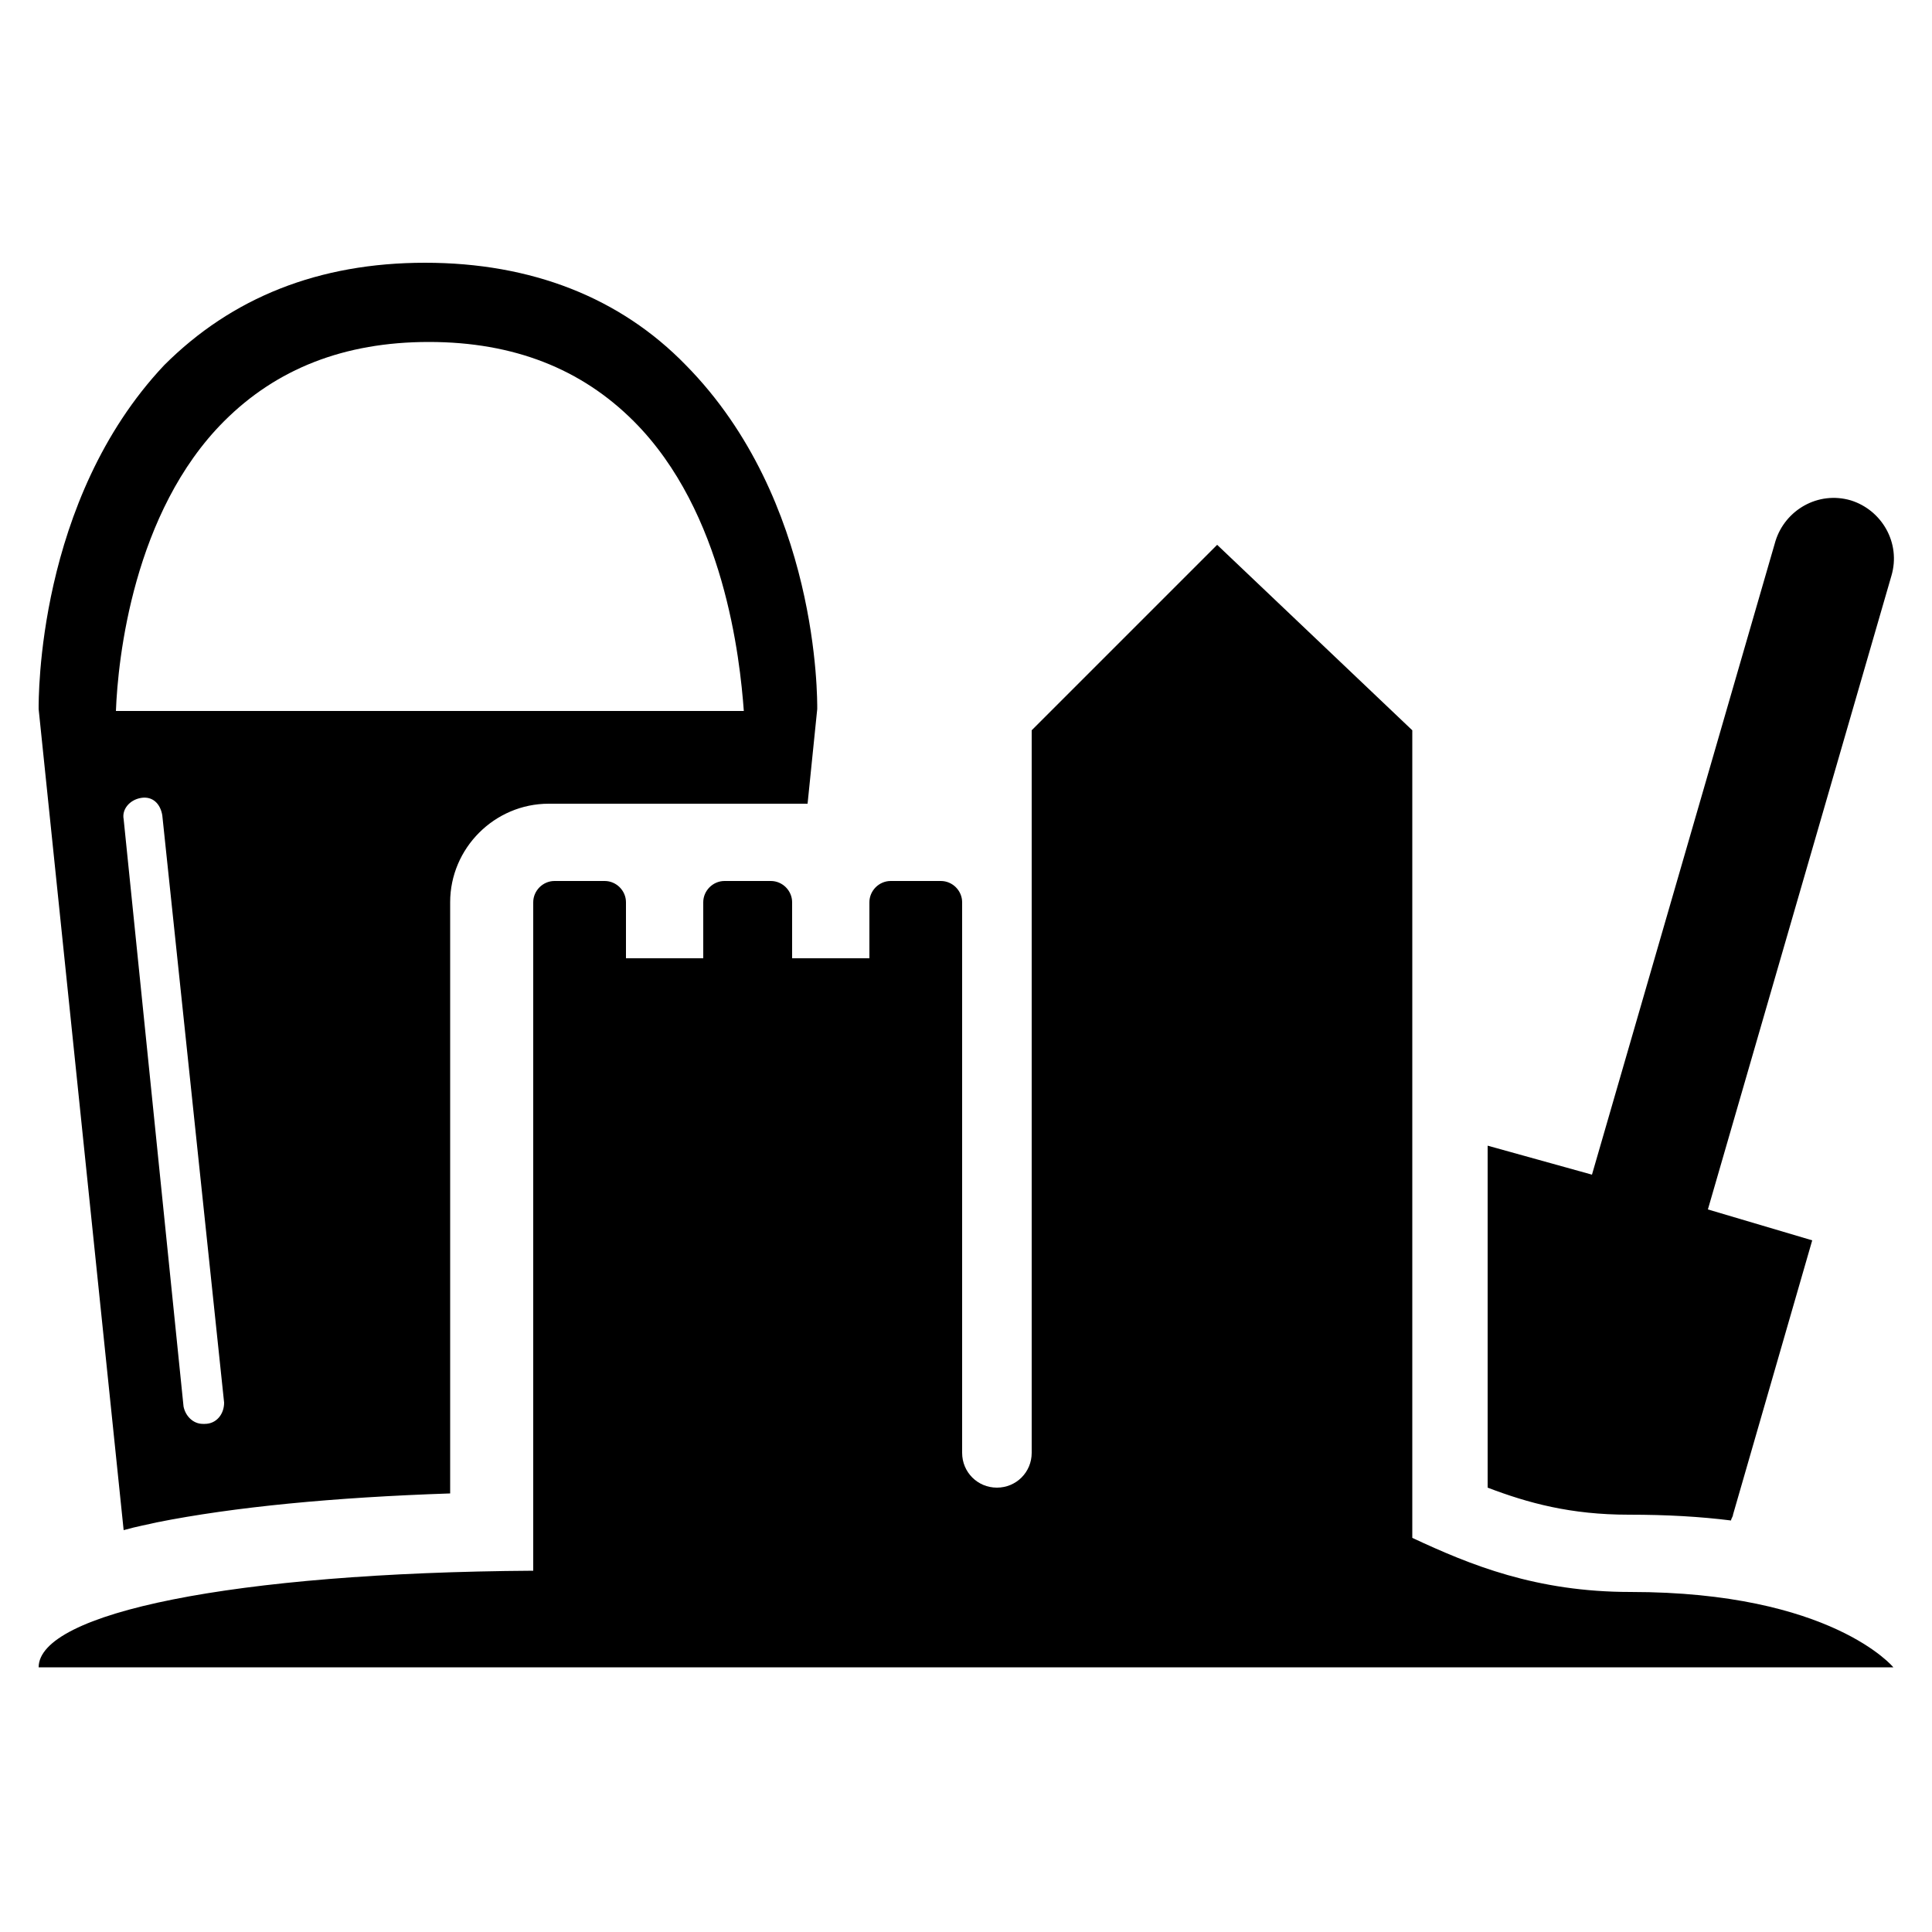
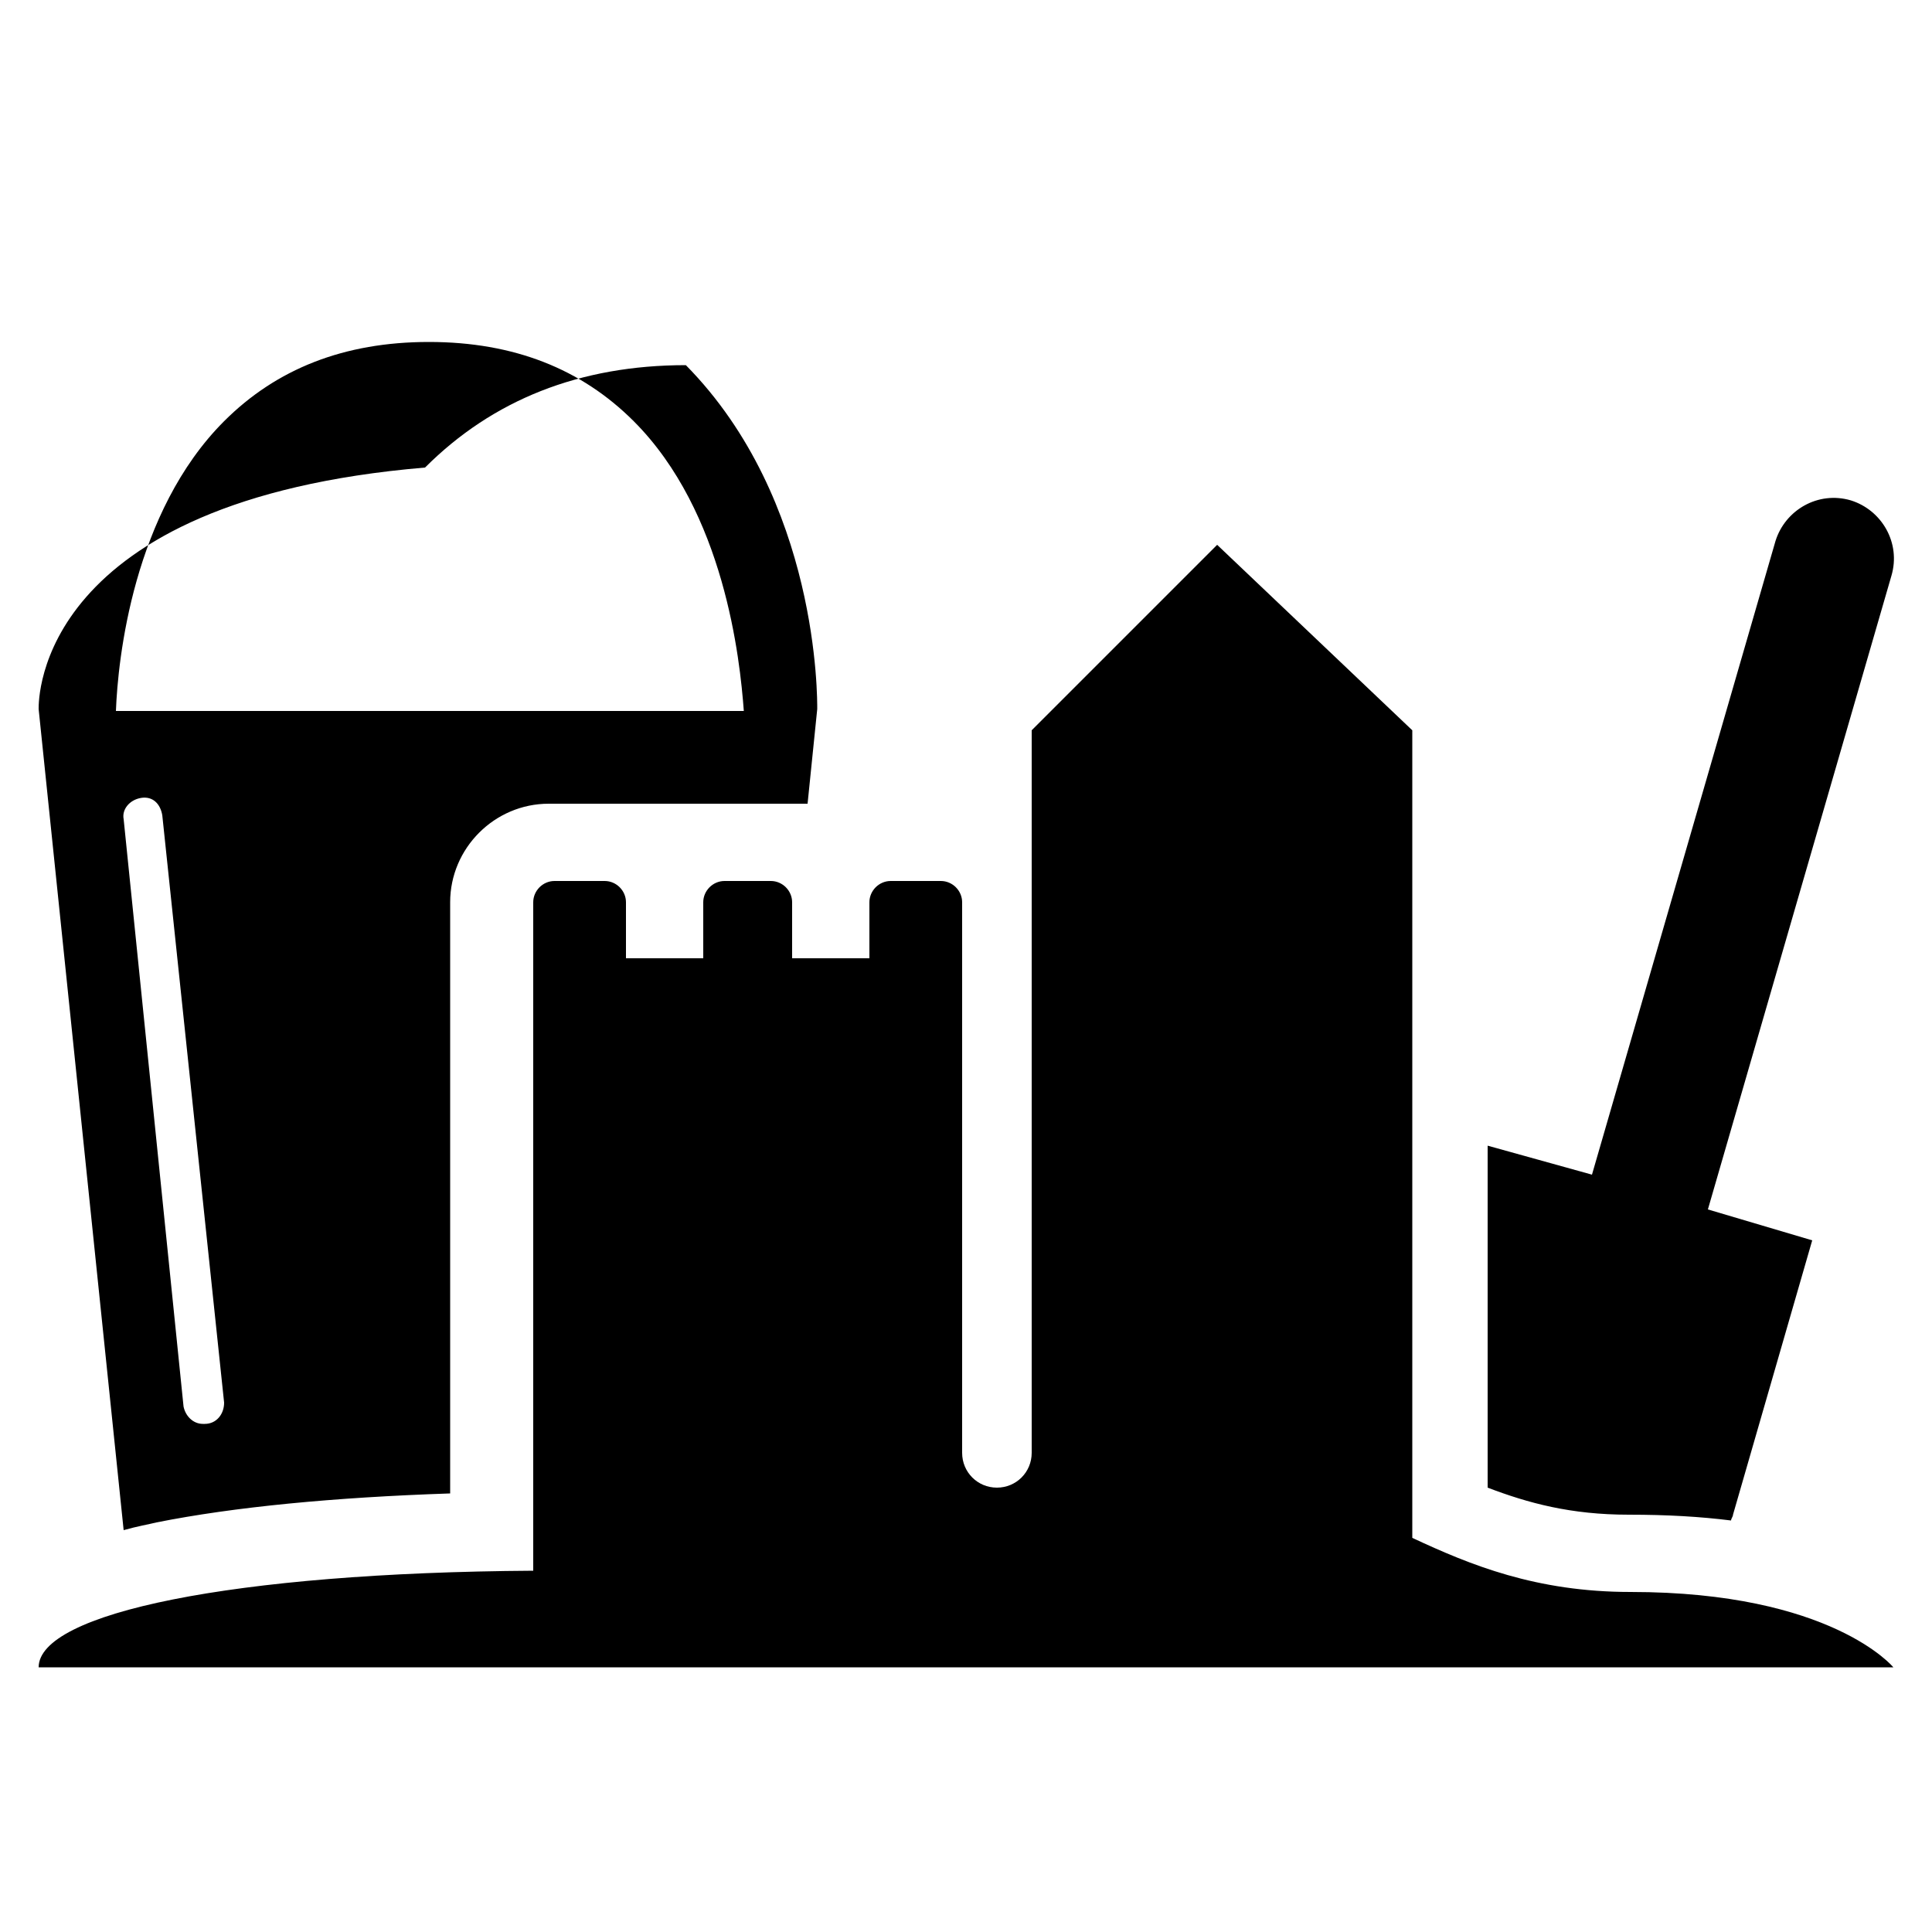
<svg xmlns="http://www.w3.org/2000/svg" fill="#000000" height="800px" width="800px" version="1.1" id="Layer_1" viewBox="0 0 100 100" enable-background="new 0 0 100 100" xml:space="preserve">
-   <path d="M6.4,79.2c0.7-0.2,1.3-0.3,1.7-0.4c4-0.8,9.2-1.3,15.2-1.5V46.7c0-2.8,2.3-5.1,5.1-5.1h13.4l0.5-4.9  c0-0.5,0.1-10.8-6.8-17.8c-3.4-3.5-8-5.3-13.5-5.3c-5.5,0-10,1.8-13.5,5.3C1.9,25.9,2,36.2,2,36.7L6.4,79.2z M10.6,73.7  c0,0-0.1,0-0.1,0c-0.5,0-0.9-0.4-1-0.9L6.4,42.4c-0.1-0.5,0.3-1,0.9-1.1c0.6-0.1,1,0.3,1.1,0.9l3.2,30.4  C11.6,73.2,11.2,73.7,10.6,73.7z M11.6,21.8c2.7-2.7,6.2-4.1,10.6-4.1c4.4,0,7.9,1.4,10.6,4.1c4.7,4.7,5.5,12.3,5.7,15H6  C6.1,34.1,6.9,26.5,11.6,21.8z M89.6,78.7c0-0.1,0.1-0.2,0.1-0.3l4.1-14.2l-5.4-1.6l9.5-32.8c0.5-1.7-0.5-3.4-2.1-3.9  c-1.7-0.5-3.4,0.5-3.9,2.1l-9.5,32.8l-5.4-1.5V77c2.1,0.8,4.3,1.4,7.3,1.4C86.3,78.4,88,78.5,89.6,78.7z M84.4,82.4  c-4.9,0-8.3-1.4-11.3-2.8V37.8l-10.1-9.6l-9.6,9.6v37.4c0,1-0.8,1.8-1.8,1.8s-1.8-0.8-1.8-1.8V46.7c0-0.6-0.5-1.1-1.1-1.1h-2.6  c-0.6,0-1.1,0.5-1.1,1.1v2.9h-4v-2.9c0-0.6-0.5-1.1-1.1-1.1h-2.4c-0.6,0-1.1,0.5-1.1,1.1v2.9h-4v-2.9c0-0.6-0.5-1.1-1.1-1.1h-2.6  c-0.6,0-1.1,0.5-1.1,1.1v34.6C12,81.4,2,83.5,2,86.3h96C98,86.3,94.8,82.4,84.4,82.4z" />
+   <path d="M6.4,79.2c0.7-0.2,1.3-0.3,1.7-0.4c4-0.8,9.2-1.3,15.2-1.5V46.7c0-2.8,2.3-5.1,5.1-5.1h13.4l0.5-4.9  c0-0.5,0.1-10.8-6.8-17.8c-5.5,0-10,1.8-13.5,5.3C1.9,25.9,2,36.2,2,36.7L6.4,79.2z M10.6,73.7  c0,0-0.1,0-0.1,0c-0.5,0-0.9-0.4-1-0.9L6.4,42.4c-0.1-0.5,0.3-1,0.9-1.1c0.6-0.1,1,0.3,1.1,0.9l3.2,30.4  C11.6,73.2,11.2,73.7,10.6,73.7z M11.6,21.8c2.7-2.7,6.2-4.1,10.6-4.1c4.4,0,7.9,1.4,10.6,4.1c4.7,4.7,5.5,12.3,5.7,15H6  C6.1,34.1,6.9,26.5,11.6,21.8z M89.6,78.7c0-0.1,0.1-0.2,0.1-0.3l4.1-14.2l-5.4-1.6l9.5-32.8c0.5-1.7-0.5-3.4-2.1-3.9  c-1.7-0.5-3.4,0.5-3.9,2.1l-9.5,32.8l-5.4-1.5V77c2.1,0.8,4.3,1.4,7.3,1.4C86.3,78.4,88,78.5,89.6,78.7z M84.4,82.4  c-4.9,0-8.3-1.4-11.3-2.8V37.8l-10.1-9.6l-9.6,9.6v37.4c0,1-0.8,1.8-1.8,1.8s-1.8-0.8-1.8-1.8V46.7c0-0.6-0.5-1.1-1.1-1.1h-2.6  c-0.6,0-1.1,0.5-1.1,1.1v2.9h-4v-2.9c0-0.6-0.5-1.1-1.1-1.1h-2.4c-0.6,0-1.1,0.5-1.1,1.1v2.9h-4v-2.9c0-0.6-0.5-1.1-1.1-1.1h-2.6  c-0.6,0-1.1,0.5-1.1,1.1v34.6C12,81.4,2,83.5,2,86.3h96C98,86.3,94.8,82.4,84.4,82.4z" />
</svg>